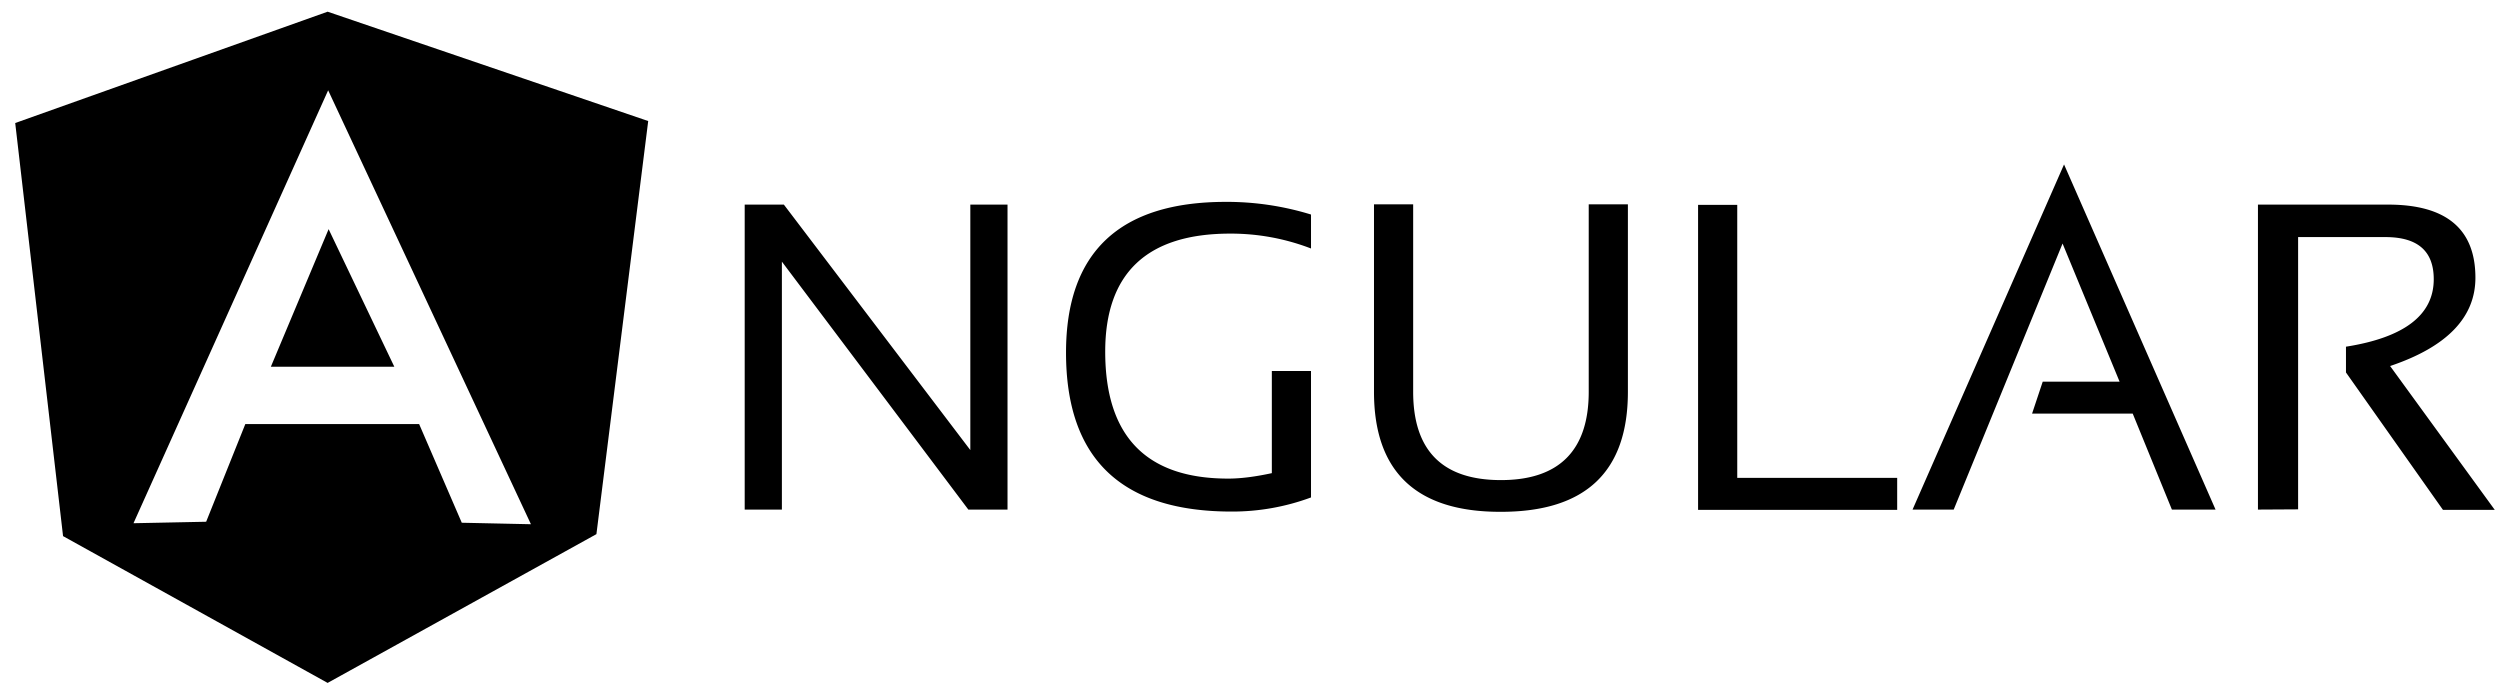
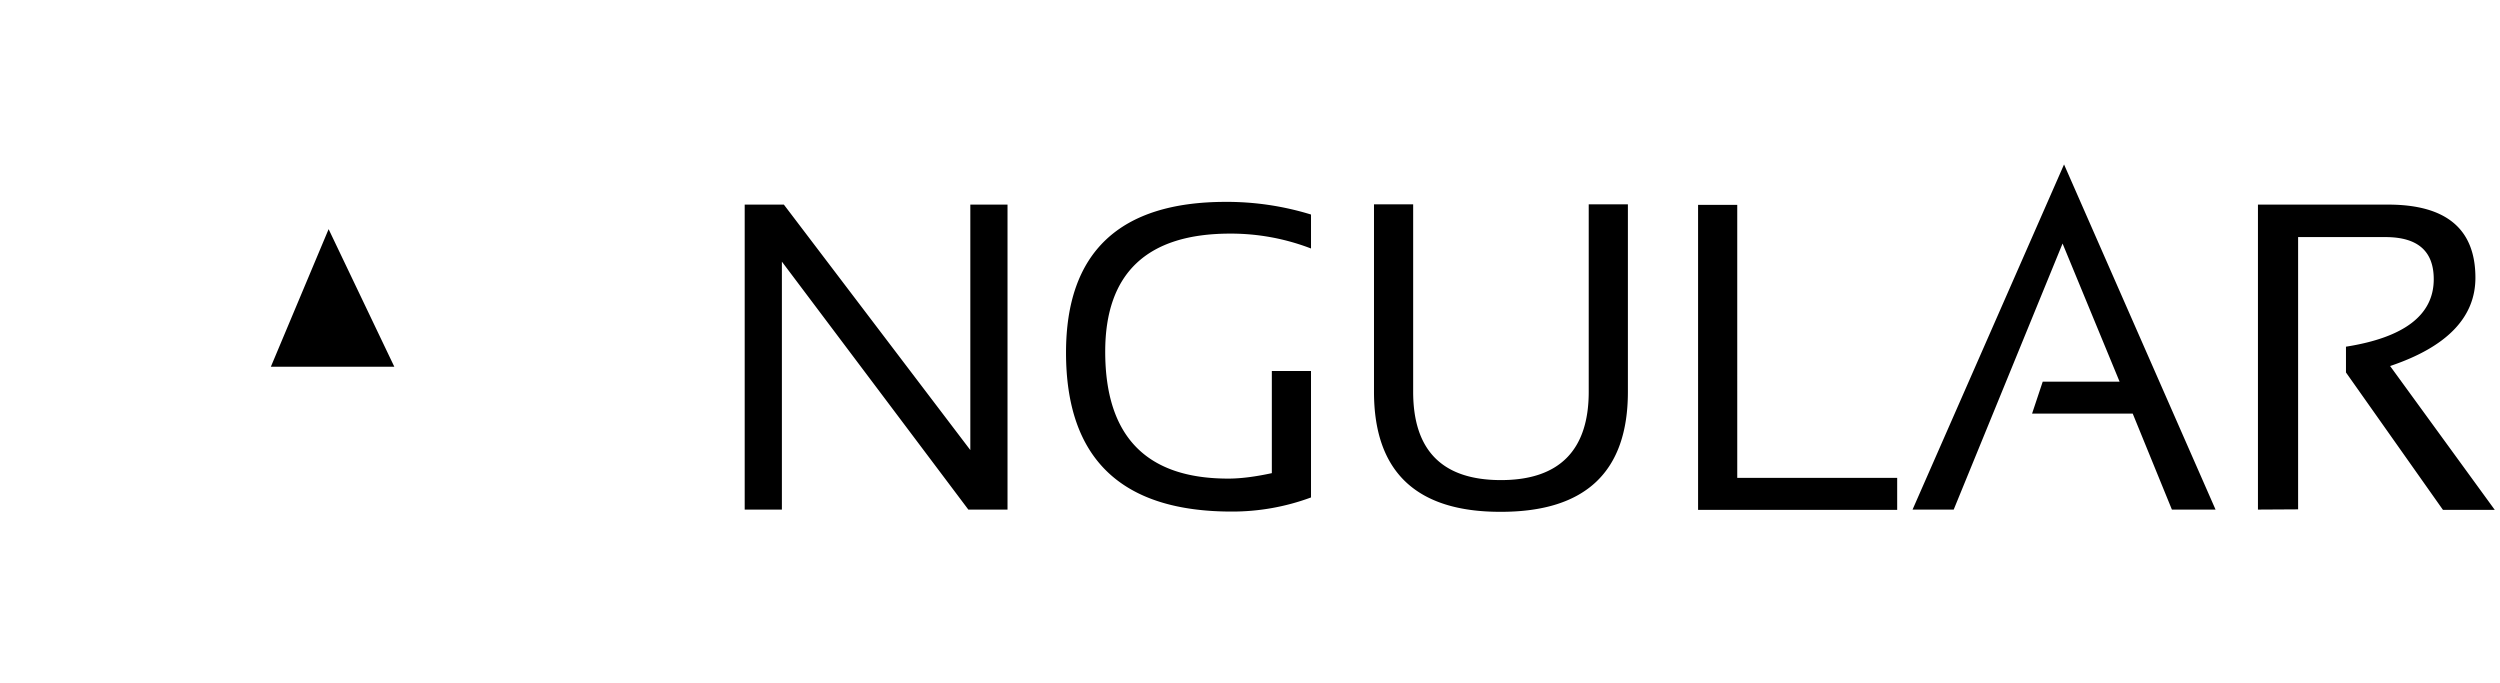
<svg xmlns="http://www.w3.org/2000/svg" width="139" height="38" fill="none">
  <path fill-rule="evenodd" clip-rule="evenodd" d="M41.405 28.333V11.376h2.178L53.95 25.024V11.376h2.068v16.957H53.84L43.473 14.547v13.786zm31.487-.675a12.6 12.6 0 0 1-4.411.785c-6.135 0-9.21-2.936-9.21-8.837 0-5.57 2.965-8.382 8.879-8.382a15.9 15.9 0 0 1 4.742.704v1.888a12.4 12.4 0 0 0-4.494-.827c-4.632 0-6.948 2.206-6.948 6.562 0 4.715 2.288 7.059 6.838 7.059.73 0 1.53-.11 2.426-.303v-5.68h2.178zm3.502-5.873V11.362h2.178v10.423c0 3.253 1.613 4.908 4.88 4.908 3.227 0 4.881-1.641 4.881-4.908V11.362h2.178v10.423c0 4.439-2.343 6.672-7.058 6.672-4.701.014-7.059-2.22-7.059-6.672m20.197-10.409V26.57h8.892v1.778h-11.07V11.39h2.178zm12.035 16.957h-2.288l8.423-19.19 8.424 19.19h-2.427l-2.178-5.335h-5.597l.593-1.779h4.273l-3.17-7.679zm16.916 0V11.376h7.238c3.226 0 4.853 1.351 4.853 4.067 0 2.206-1.586 3.846-4.743 4.908l5.818 7.996h-2.881l-5.391-7.638v-1.433c3.226-.51 4.88-1.751 4.88-3.75 0-1.558-.882-2.344-2.688-2.344h-4.853V28.32zM21.925 20.392l-3.654-7.651-3.212 7.651z" fill="#000" />
-   <path fill-rule="evenodd" clip-rule="evenodd" d="M18.216.65.846 6.84l2.66 22.968 14.71 8.162 14.945-8.272L36.04 6.73zm7.459 28.414-2.372-5.487H13.64l-2.178 5.432-4.04.082 10.823-24.07L29.52 29.147z" fill="#000" />
</svg>